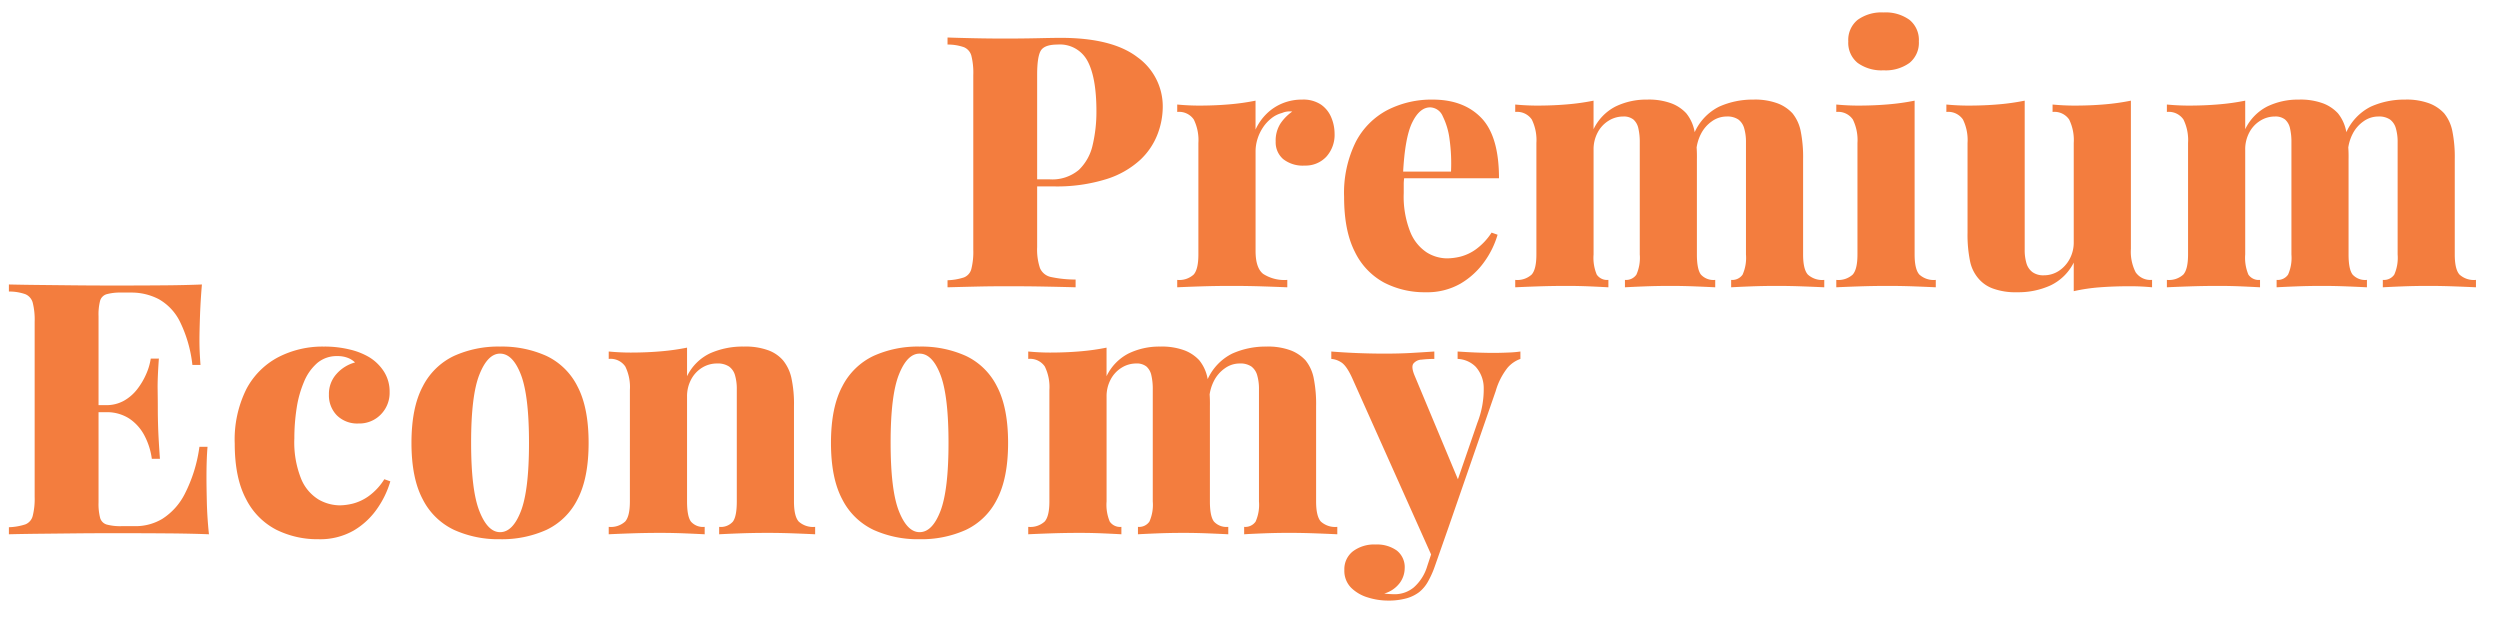
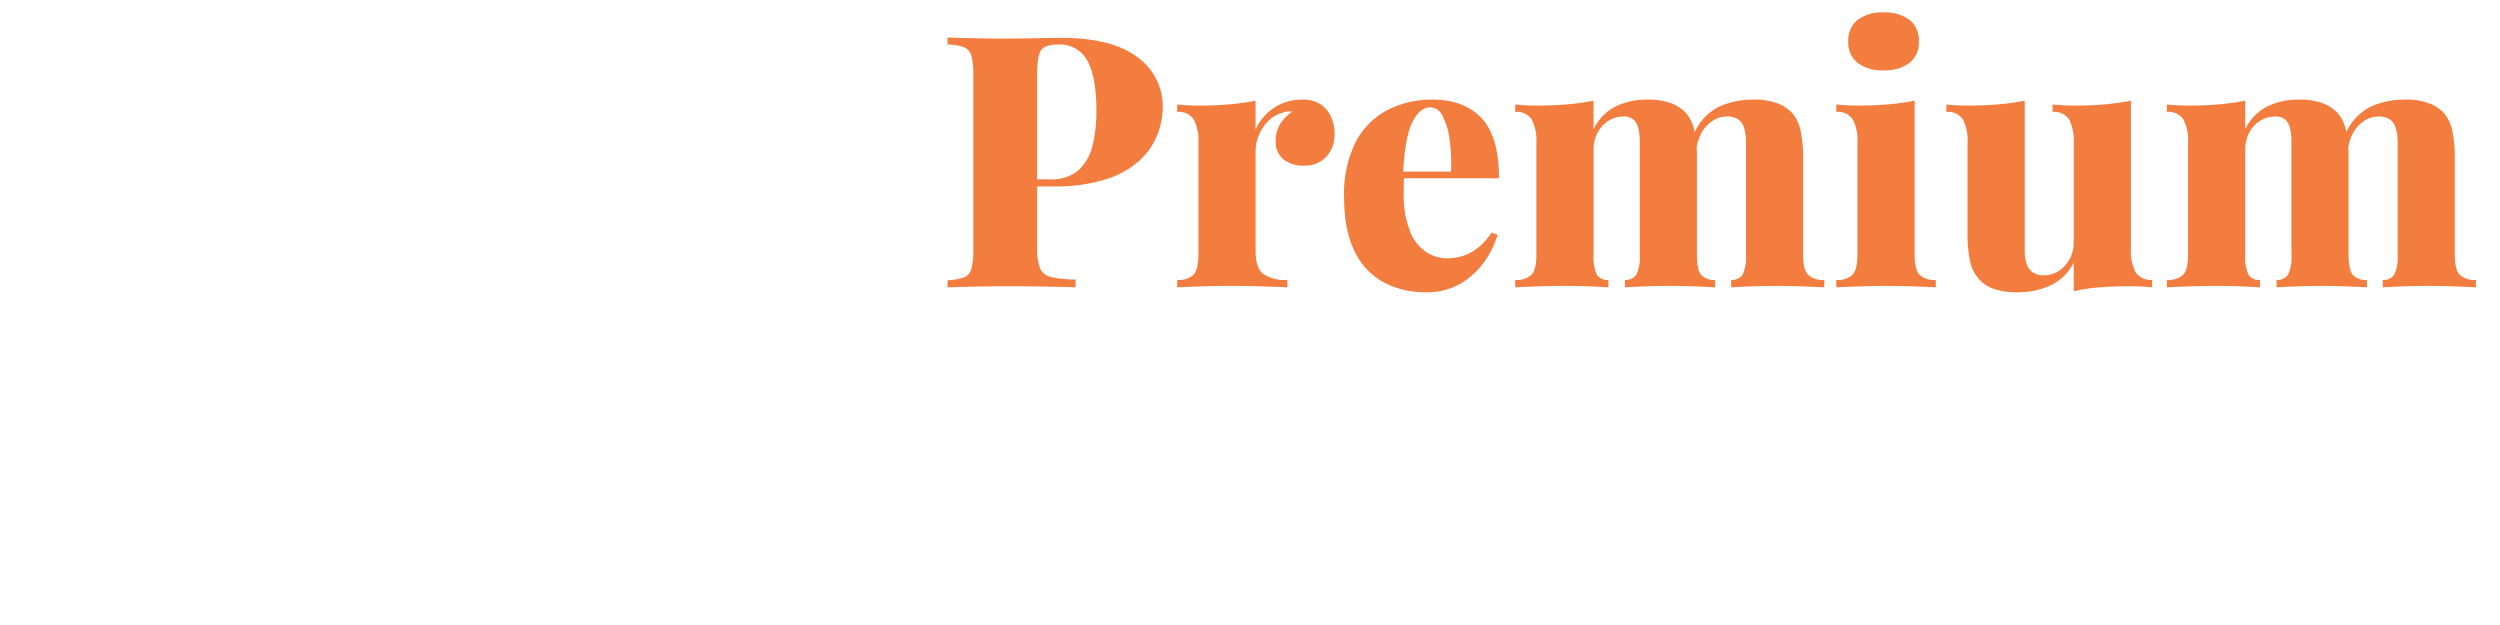
<svg xmlns="http://www.w3.org/2000/svg" width="496" height="124" viewBox="0 0 496 124">
  <g id="txt03" transform="translate(-2260 -2636)">
-     <rect id="矩形_297" data-name="矩形 297" width="496" height="124" transform="translate(2260 2636)" fill="none" />
-     <path id="路径_659" data-name="路径 659" d="M-261.94-49.56q-.28,3.29-.385,6.37t-.105,4.69q0,1.4.07,2.73t.14,2.17h-1.61a25.819,25.819,0,0,0-2.485-8.61,10.383,10.383,0,0,0-4.2-4.445,11.709,11.709,0,0,0-5.5-1.3h-1.89a10.315,10.315,0,0,0-2.9.315,1.906,1.906,0,0,0-1.33,1.295,10.931,10.931,0,0,0-.315,3.08V-6.3a10.985,10.985,0,0,0,.315,3.045,1.911,1.911,0,0,0,1.33,1.33,10.315,10.315,0,0,0,2.9.315h2.87a10.277,10.277,0,0,0,5.215-1.435,12.613,12.613,0,0,0,4.445-4.9,28.912,28.912,0,0,0,2.94-9.415h1.61q-.21,2.38-.21,6.16,0,1.68.07,4.76t.42,6.44q-3.57-.14-8.05-.175t-7.98-.035h-4.62q-2.8,0-6.09.035l-6.65.07q-3.36.035-6.3.105V-1.4a11.636,11.636,0,0,0,3.255-.56,2.439,2.439,0,0,0,1.47-1.68,13.84,13.84,0,0,0,.385-3.78V-42.14a13.784,13.784,0,0,0-.385-3.815,2.538,2.538,0,0,0-1.47-1.68,9.673,9.673,0,0,0-3.255-.525v-1.4q3.01.07,6.335.1l6.58.07q3.255.035,6.09.035h4.655q3.22,0,7.315-.035T-261.94-49.56Zm-10.57,23.94s0,.233,0,.7,0,.7,0,.7h-12.04v-1.4Zm2.03-9.24q-.28,3.99-.245,6.09t.035,3.85q0,1.75.07,3.85t.35,6.09h-1.61a13.751,13.751,0,0,0-1.47-4.62,9.113,9.113,0,0,0-3.01-3.36,8.142,8.142,0,0,0-4.62-1.26v-1.4a7.1,7.1,0,0,0,3.57-.875,8.771,8.771,0,0,0,2.625-2.275A14.024,14.024,0,0,0-273-31.78a12.018,12.018,0,0,0,.91-3.08Zm32.69-2.38a21.1,21.1,0,0,1,5.25.6,13.7,13.7,0,0,1,3.78,1.5,9.1,9.1,0,0,1,2.94,2.87,7.367,7.367,0,0,1,1.12,4.06,6.1,6.1,0,0,1-1.75,4.445,5.918,5.918,0,0,1-4.41,1.785,5.746,5.746,0,0,1-4.305-1.61,5.659,5.659,0,0,1-1.575-4.13,5.886,5.886,0,0,1,1.54-4.13,7.477,7.477,0,0,1,3.64-2.24,4.207,4.207,0,0,0-1.435-.91,5.545,5.545,0,0,0-2.065-.35,5.957,5.957,0,0,0-3.99,1.365,9.927,9.927,0,0,0-2.625,3.71,21.59,21.59,0,0,0-1.47,5.25,38.63,38.63,0,0,0-.455,5.985,19.418,19.418,0,0,0,1.365,8.085A8.64,8.64,0,0,0-238.8-6.9,8.576,8.576,0,0,0-234.57-5.74a11.359,11.359,0,0,0,2.59-.35,9.573,9.573,0,0,0,3.115-1.47,11.84,11.84,0,0,0,3.115-3.36l1.19.42a18.409,18.409,0,0,1-2.59,5.39,14.791,14.791,0,0,1-4.69,4.375,13.418,13.418,0,0,1-7,1.715A18.3,18.3,0,0,1-247.2-.91,13.86,13.86,0,0,1-253.19-7q-2.24-4.2-2.24-10.99a22.445,22.445,0,0,1,2.31-10.815,15.078,15.078,0,0,1,6.335-6.335A19.149,19.149,0,0,1-237.79-37.24Zm35,0a21.465,21.465,0,0,1,9.205,1.855,13.223,13.223,0,0,1,6.16,6.055q2.205,4.2,2.205,11.2t-2.205,11.2a13.223,13.223,0,0,1-6.16,6.055A21.465,21.465,0,0,1-202.79.98a21.289,21.289,0,0,1-9.135-1.855,13.4,13.4,0,0,1-6.2-6.055q-2.24-4.2-2.24-11.2t2.24-11.2a13.4,13.4,0,0,1,6.2-6.055A21.289,21.289,0,0,1-202.79-37.24Zm0,1.4q-2.45,0-4.1,4.165T-208.53-18.13q0,9.38,1.645,13.545t4.1,4.165q2.52,0,4.13-4.165t1.61-13.545q0-9.38-1.61-13.545T-202.79-35.84Zm48.37-1.4a13.1,13.1,0,0,1,4.935.77,7.117,7.117,0,0,1,2.835,1.96A8.4,8.4,0,0,1-145-31.08a24.333,24.333,0,0,1,.525,5.67v18.9q0,2.94.945,3.99a4.224,4.224,0,0,0,3.255,1.05V0q-1.4-.07-4.165-.175t-5.355-.1q-2.87,0-5.53.1T-159.32,0V-1.47a3.173,3.173,0,0,0,2.73-1.05q.77-1.05.77-3.99V-28.77a9.6,9.6,0,0,0-.35-2.765,3.194,3.194,0,0,0-1.19-1.75,4.076,4.076,0,0,0-2.38-.6,5.57,5.57,0,0,0-2.975.84,6.023,6.023,0,0,0-2.17,2.345,7.084,7.084,0,0,0-.805,3.4V-6.51q0,2.94.77,3.99a3.173,3.173,0,0,0,2.73,1.05V0q-1.33-.07-3.85-.175t-5.11-.1q-2.87,0-5.74.1T-181.23,0V-1.47a4.224,4.224,0,0,0,3.255-1.05q.945-1.05.945-3.99V-28.63a9.25,9.25,0,0,0-.91-4.655,3.525,3.525,0,0,0-3.29-1.505v-1.47q2.24.21,4.34.21,3.15,0,5.985-.245a45.274,45.274,0,0,0,5.215-.735v5.67a9.728,9.728,0,0,1,4.585-4.55A15.9,15.9,0,0,1-154.42-37.24Zm34.86,0a21.465,21.465,0,0,1,9.2,1.855,13.224,13.224,0,0,1,6.16,6.055q2.205,4.2,2.205,11.2t-2.205,11.2a13.224,13.224,0,0,1-6.16,6.055A21.465,21.465,0,0,1-119.56.98a21.289,21.289,0,0,1-9.135-1.855,13.4,13.4,0,0,1-6.2-6.055q-2.24-4.2-2.24-11.2t2.24-11.2a13.4,13.4,0,0,1,6.2-6.055A21.289,21.289,0,0,1-119.56-37.24Zm0,1.4q-2.45,0-4.1,4.165T-125.3-18.13q0,9.38,1.645,13.545t4.1,4.165q2.52,0,4.13-4.165t1.61-13.545q0-9.38-1.61-13.545T-119.56-35.84Zm47.74-1.4a12.872,12.872,0,0,1,4.865.77,7.762,7.762,0,0,1,2.9,1.96,8.1,8.1,0,0,1,1.61,3.465,26.1,26.1,0,0,1,.49,5.635v18.9q0,2.94.805,3.99A3.368,3.368,0,0,0-58.31-1.47V0q-1.33-.07-3.92-.175t-5.04-.1q-2.66,0-5.18.1T-76.23,0V-1.47a2.481,2.481,0,0,0,2.275-1.05,8.2,8.2,0,0,0,.665-3.99V-28.77a11.875,11.875,0,0,0-.28-2.765,3.208,3.208,0,0,0-.98-1.75,3.054,3.054,0,0,0-2.03-.6,5.451,5.451,0,0,0-2.9.84,6.023,6.023,0,0,0-2.17,2.345,7.084,7.084,0,0,0-.805,3.4V-6.51a8.6,8.6,0,0,0,.63,3.99,2.468,2.468,0,0,0,2.31,1.05V0q-1.19-.07-3.57-.175t-4.83-.1q-2.87,0-5.74.1T-98,0V-1.47a4.224,4.224,0,0,0,3.255-1.05q.945-1.05.945-3.99V-28.63a9.25,9.25,0,0,0-.91-4.655A3.525,3.525,0,0,0-98-34.79v-1.47q2.24.21,4.34.21,3.15,0,5.985-.245a45.274,45.274,0,0,0,5.215-.735v5.67a9.786,9.786,0,0,1,4.375-4.515A13.966,13.966,0,0,1-71.82-37.24Zm21.07,0a12.872,12.872,0,0,1,4.865.77,7.762,7.762,0,0,1,2.9,1.96,8.1,8.1,0,0,1,1.61,3.465,26.1,26.1,0,0,1,.49,5.635v18.9q0,2.94.945,3.99A4.224,4.224,0,0,0-36.68-1.47V0q-1.4-.07-4.165-.175T-46.2-.28q-2.66,0-5.18.1T-55.16,0V-1.47a2.481,2.481,0,0,0,2.275-1.05,8.2,8.2,0,0,0,.665-3.99V-28.77a9.6,9.6,0,0,0-.35-2.765,3.272,3.272,0,0,0-1.155-1.75,3.908,3.908,0,0,0-2.345-.6,5.014,5.014,0,0,0-2.9.945,6.793,6.793,0,0,0-2.17,2.485,8.709,8.709,0,0,0-.945,3.43l-.42-3.5a10.509,10.509,0,0,1,4.97-5.32A16.217,16.217,0,0,1-50.75-37.24Zm50.4.98v1.47A5.993,5.993,0,0,0-2.9-33.04,13.446,13.446,0,0,0-5.25-28.42L-14.56-1.54l-3.08,6.51L-33.67-30.87q-1.19-2.66-2.31-3.29a4.066,4.066,0,0,0-1.89-.63v-1.47q2.59.21,5.32.315t5.18.105q3.08,0,5.46-.14t4.48-.28v1.47a21.591,21.591,0,0,0-2.52.14,2.183,2.183,0,0,0-1.645.805q-.455.665.245,2.345l8.89,21.28-.7.49,4.27-12.39a18.2,18.2,0,0,0,1.26-7,6.323,6.323,0,0,0-1.61-4.13,5.349,5.349,0,0,0-3.57-1.54v-1.47q1.05.07,2.345.14t2.555.1q1.26.035,2.17.035,1.33,0,2.94-.07A21.794,21.794,0,0,0-.35-36.26ZM-14.56-1.54l-2.8,7.98a18.3,18.3,0,0,1-1.365,3.01,7.066,7.066,0,0,1-1.715,2.03A7.5,7.5,0,0,1-22.925,12.7a13.432,13.432,0,0,1-3.815.455,13.344,13.344,0,0,1-3.815-.6,8,8,0,0,1-3.36-1.925A4.756,4.756,0,0,1-35.28,7.07,4.489,4.489,0,0,1-33.6,3.395,7.007,7.007,0,0,1-29.05,2.03a6.735,6.735,0,0,1,4.165,1.19A4.191,4.191,0,0,1-23.31,6.79a4.951,4.951,0,0,1-.98,2.87,5.869,5.869,0,0,1-3.08,2.1q.49.07,1.085.1t.945.035a5.934,5.934,0,0,0,3.85-1.365A9.08,9.08,0,0,0-18.83,6.3l2.45-7.42Z" transform="translate(2562 2742)" fill="#f37d3e" />
    <path id="路径_660" data-name="路径 660" d="M-304.01-49.56q1.89.07,5.04.14t6.3.07q3.43,0,6.615-.07t4.515-.07q10.22,0,15.225,3.85a11.989,11.989,0,0,1,5.005,9.94,15.328,15.328,0,0,1-1.015,5.285,13.72,13.72,0,0,1-3.43,5.11,17.767,17.767,0,0,1-6.65,3.815,32.986,32.986,0,0,1-10.675,1.47h-7.28v-1.4h6.58a8.192,8.192,0,0,0,5.845-1.89,9.781,9.781,0,0,0,2.73-4.97,28.606,28.606,0,0,0,.735-6.65q0-6.65-1.75-9.94a6.187,6.187,0,0,0-5.95-3.29q-2.59,0-3.325,1.19t-.735,4.83V-7.98a11.628,11.628,0,0,0,.56,4.165,3.028,3.028,0,0,0,2.24,1.785,23.283,23.283,0,0,0,4.83.49V0q-2.31-.07-5.95-.14t-7.63-.07q-3.15,0-6.2.07T-304.01,0V-1.4a11.636,11.636,0,0,0,3.255-.56,2.439,2.439,0,0,0,1.47-1.68,13.84,13.84,0,0,0,.385-3.78V-42.14a13.784,13.784,0,0,0-.385-3.815,2.538,2.538,0,0,0-1.47-1.68,9.673,9.673,0,0,0-3.255-.525Zm70.35,12.32a6.314,6.314,0,0,1,3.78,1.015,5.809,5.809,0,0,1,2.03,2.59,8.342,8.342,0,0,1,.63,3.115,6.471,6.471,0,0,1-1.645,4.62,5.636,5.636,0,0,1-4.3,1.75,6.27,6.27,0,0,1-4.27-1.3,4.387,4.387,0,0,1-1.47-3.465,6.252,6.252,0,0,1,.945-3.57,9.1,9.1,0,0,1,2.345-2.38,3.791,3.791,0,0,0-2.03.28,5.563,5.563,0,0,0-2.1,1.05,7.8,7.8,0,0,0-1.68,1.82,8.877,8.877,0,0,0-1.085,2.275,8.243,8.243,0,0,0-.385,2.485V-7.21q0,3.36,1.505,4.55A7.742,7.742,0,0,0-236.6-1.47V0q-1.61-.07-4.76-.175t-6.51-.1q-3.01,0-6.055.1T-258.44,0V-1.47a4.224,4.224,0,0,0,3.255-1.05q.945-1.05.945-3.99V-28.63a9.25,9.25,0,0,0-.91-4.655,3.525,3.525,0,0,0-3.29-1.505v-1.47q2.24.21,4.34.21,3.15,0,5.985-.245a45.274,45.274,0,0,0,5.215-.735v5.74a10.483,10.483,0,0,1,2.205-3.15,9.836,9.836,0,0,1,3.15-2.065A10.1,10.1,0,0,1-233.66-37.24Zm25.9,0q6.16,0,9.66,3.64t3.5,11.97h-22.47l-.07-1.33h13.02a34.527,34.527,0,0,0-.28-6.335,14.164,14.164,0,0,0-1.365-4.655,2.81,2.81,0,0,0-2.485-1.75q-2.1,0-3.57,3.01t-1.82,10.22l.28.49a8.787,8.787,0,0,0-.14,1.575v1.715a19,19,0,0,0,1.295,7.7,8.761,8.761,0,0,0,3.255,4.06,7.72,7.72,0,0,0,4.06,1.19,11.589,11.589,0,0,0,2.66-.35,9.216,9.216,0,0,0,3.08-1.47,12.422,12.422,0,0,0,3.08-3.29l1.19.42A17.537,17.537,0,0,1-197.5-5.075a15.336,15.336,0,0,1-4.725,4.34A13.274,13.274,0,0,1-209.16.98a17.4,17.4,0,0,1-8.26-1.925,13.688,13.688,0,0,1-5.775-6.09Q-225.33-11.2-225.33-17.92a22.824,22.824,0,0,1,2.31-10.92,14.871,14.871,0,0,1,6.3-6.335A19.2,19.2,0,0,1-207.76-37.24Zm42.56,0a12.872,12.872,0,0,1,4.865.77,7.762,7.762,0,0,1,2.9,1.96,8.1,8.1,0,0,1,1.61,3.465,26.1,26.1,0,0,1,.49,5.635v18.9q0,2.94.8,3.99a3.368,3.368,0,0,0,2.835,1.05V0q-1.33-.07-3.92-.175t-5.04-.1q-2.66,0-5.18.1T-169.61,0V-1.47a2.481,2.481,0,0,0,2.275-1.05,8.2,8.2,0,0,0,.665-3.99V-28.77a11.876,11.876,0,0,0-.28-2.765,3.208,3.208,0,0,0-.98-1.75,3.054,3.054,0,0,0-2.03-.6,5.451,5.451,0,0,0-2.9.84,6.023,6.023,0,0,0-2.17,2.345,7.084,7.084,0,0,0-.805,3.4V-6.51a8.6,8.6,0,0,0,.63,3.99,2.468,2.468,0,0,0,2.31,1.05V0q-1.19-.07-3.57-.175t-4.83-.1q-2.87,0-5.74.1T-191.38,0V-1.47a4.224,4.224,0,0,0,3.255-1.05q.945-1.05.945-3.99V-28.63a9.25,9.25,0,0,0-.91-4.655,3.525,3.525,0,0,0-3.29-1.505v-1.47q2.24.21,4.34.21,3.15,0,5.985-.245a45.274,45.274,0,0,0,5.215-.735v5.67a9.786,9.786,0,0,1,4.375-4.515A13.966,13.966,0,0,1-165.2-37.24Zm21.07,0a12.872,12.872,0,0,1,4.865.77,7.762,7.762,0,0,1,2.9,1.96,8.1,8.1,0,0,1,1.61,3.465,26.1,26.1,0,0,1,.49,5.635v18.9q0,2.94.945,3.99a4.224,4.224,0,0,0,3.255,1.05V0q-1.4-.07-4.165-.175t-5.355-.1q-2.66,0-5.18.1T-148.54,0V-1.47a2.481,2.481,0,0,0,2.275-1.05,8.2,8.2,0,0,0,.665-3.99V-28.77a9.6,9.6,0,0,0-.35-2.765,3.272,3.272,0,0,0-1.155-1.75,3.908,3.908,0,0,0-2.345-.6,5.014,5.014,0,0,0-2.9.945,6.793,6.793,0,0,0-2.17,2.485,8.709,8.709,0,0,0-.945,3.43l-.42-3.5a10.508,10.508,0,0,1,4.97-5.32A16.217,16.217,0,0,1-144.13-37.24Zm25.83-17.29a8.083,8.083,0,0,1,5.145,1.47,5.124,5.124,0,0,1,1.855,4.27,5.124,5.124,0,0,1-1.855,4.27,8.083,8.083,0,0,1-5.145,1.47,8.083,8.083,0,0,1-5.145-1.47,5.124,5.124,0,0,1-1.855-4.27,5.124,5.124,0,0,1,1.855-4.27A8.083,8.083,0,0,1-118.3-54.53Zm6.16,17.5V-6.51q0,2.94.945,3.99a4.224,4.224,0,0,0,3.255,1.05V0q-1.4-.07-4.13-.175t-5.53-.1q-2.8,0-5.705.1T-127.68,0V-1.47a4.224,4.224,0,0,0,3.255-1.05q.945-1.05.945-3.99V-28.63a9.25,9.25,0,0,0-.91-4.655,3.525,3.525,0,0,0-3.29-1.505v-1.47q2.24.21,4.34.21,3.15,0,5.985-.245A45.274,45.274,0,0,0-112.14-37.03Zm42.91,0v29.4a8.962,8.962,0,0,0,.945,4.655,3.538,3.538,0,0,0,3.255,1.5V0q-2.17-.21-4.34-.21-3.22,0-5.985.21A35.449,35.449,0,0,0-80.57.77V-4.9A9.972,9.972,0,0,1-85.155-.385,15.378,15.378,0,0,1-91.77.98,13.1,13.1,0,0,1-96.7.21,6.786,6.786,0,0,1-99.54-1.82a7.56,7.56,0,0,1-1.61-3.4,26.1,26.1,0,0,1-.49-5.635V-28.63a9.25,9.25,0,0,0-.91-4.655,3.525,3.525,0,0,0-3.29-1.505v-1.47q2.24.21,4.34.21,3.22,0,6.02-.245a45.361,45.361,0,0,0,5.18-.735V-7.49a9.243,9.243,0,0,0,.35,2.73,3.372,3.372,0,0,0,1.19,1.75,3.645,3.645,0,0,0,2.24.63,5.4,5.4,0,0,0,2.94-.84,6.389,6.389,0,0,0,2.17-2.345,6.846,6.846,0,0,0,.84-3.395V-28.63a9.25,9.25,0,0,0-.91-4.655,3.525,3.525,0,0,0-3.29-1.505v-1.47q2.24.21,4.34.21,3.22,0,6.02-.245A45.361,45.361,0,0,0-69.23-37.03Zm33.32-.21a12.872,12.872,0,0,1,4.865.77,7.762,7.762,0,0,1,2.9,1.96,8.1,8.1,0,0,1,1.61,3.465,26.1,26.1,0,0,1,.49,5.635v18.9q0,2.94.805,3.99A3.368,3.368,0,0,0-22.4-1.47V0q-1.33-.07-3.92-.175t-5.04-.1q-2.66,0-5.18.1T-40.32,0V-1.47a2.481,2.481,0,0,0,2.275-1.05,8.2,8.2,0,0,0,.665-3.99V-28.77a11.876,11.876,0,0,0-.28-2.765,3.208,3.208,0,0,0-.98-1.75,3.054,3.054,0,0,0-2.03-.6,5.451,5.451,0,0,0-2.905.84,6.023,6.023,0,0,0-2.17,2.345,7.084,7.084,0,0,0-.805,3.4V-6.51a8.6,8.6,0,0,0,.63,3.99,2.468,2.468,0,0,0,2.31,1.05V0q-1.19-.07-3.57-.175t-4.83-.1q-2.87,0-5.74.1T-62.09,0V-1.47a4.224,4.224,0,0,0,3.255-1.05q.945-1.05.945-3.99V-28.63a9.25,9.25,0,0,0-.91-4.655,3.525,3.525,0,0,0-3.29-1.505v-1.47q2.24.21,4.34.21,3.15,0,5.985-.245a45.274,45.274,0,0,0,5.215-.735v5.67a9.786,9.786,0,0,1,4.375-4.515A13.966,13.966,0,0,1-35.91-37.24Zm21.07,0a12.872,12.872,0,0,1,4.865.77,7.762,7.762,0,0,1,2.9,1.96,8.1,8.1,0,0,1,1.61,3.465,26.1,26.1,0,0,1,.49,5.635v18.9q0,2.94.945,3.99A4.224,4.224,0,0,0-.77-1.47V0q-1.4-.07-4.165-.175t-5.355-.1q-2.66,0-5.18.1T-19.25,0V-1.47a2.481,2.481,0,0,0,2.275-1.05,8.2,8.2,0,0,0,.665-3.99V-28.77a9.6,9.6,0,0,0-.35-2.765,3.272,3.272,0,0,0-1.155-1.75,3.908,3.908,0,0,0-2.345-.6,5.014,5.014,0,0,0-2.9.945,6.793,6.793,0,0,0-2.17,2.485,8.709,8.709,0,0,0-.945,3.43l-.42-3.5a10.509,10.509,0,0,1,4.97-5.32A16.217,16.217,0,0,1-14.84-37.24Z" transform="translate(2752 2693)" fill="#f37d3e" />
  </g>
</svg>